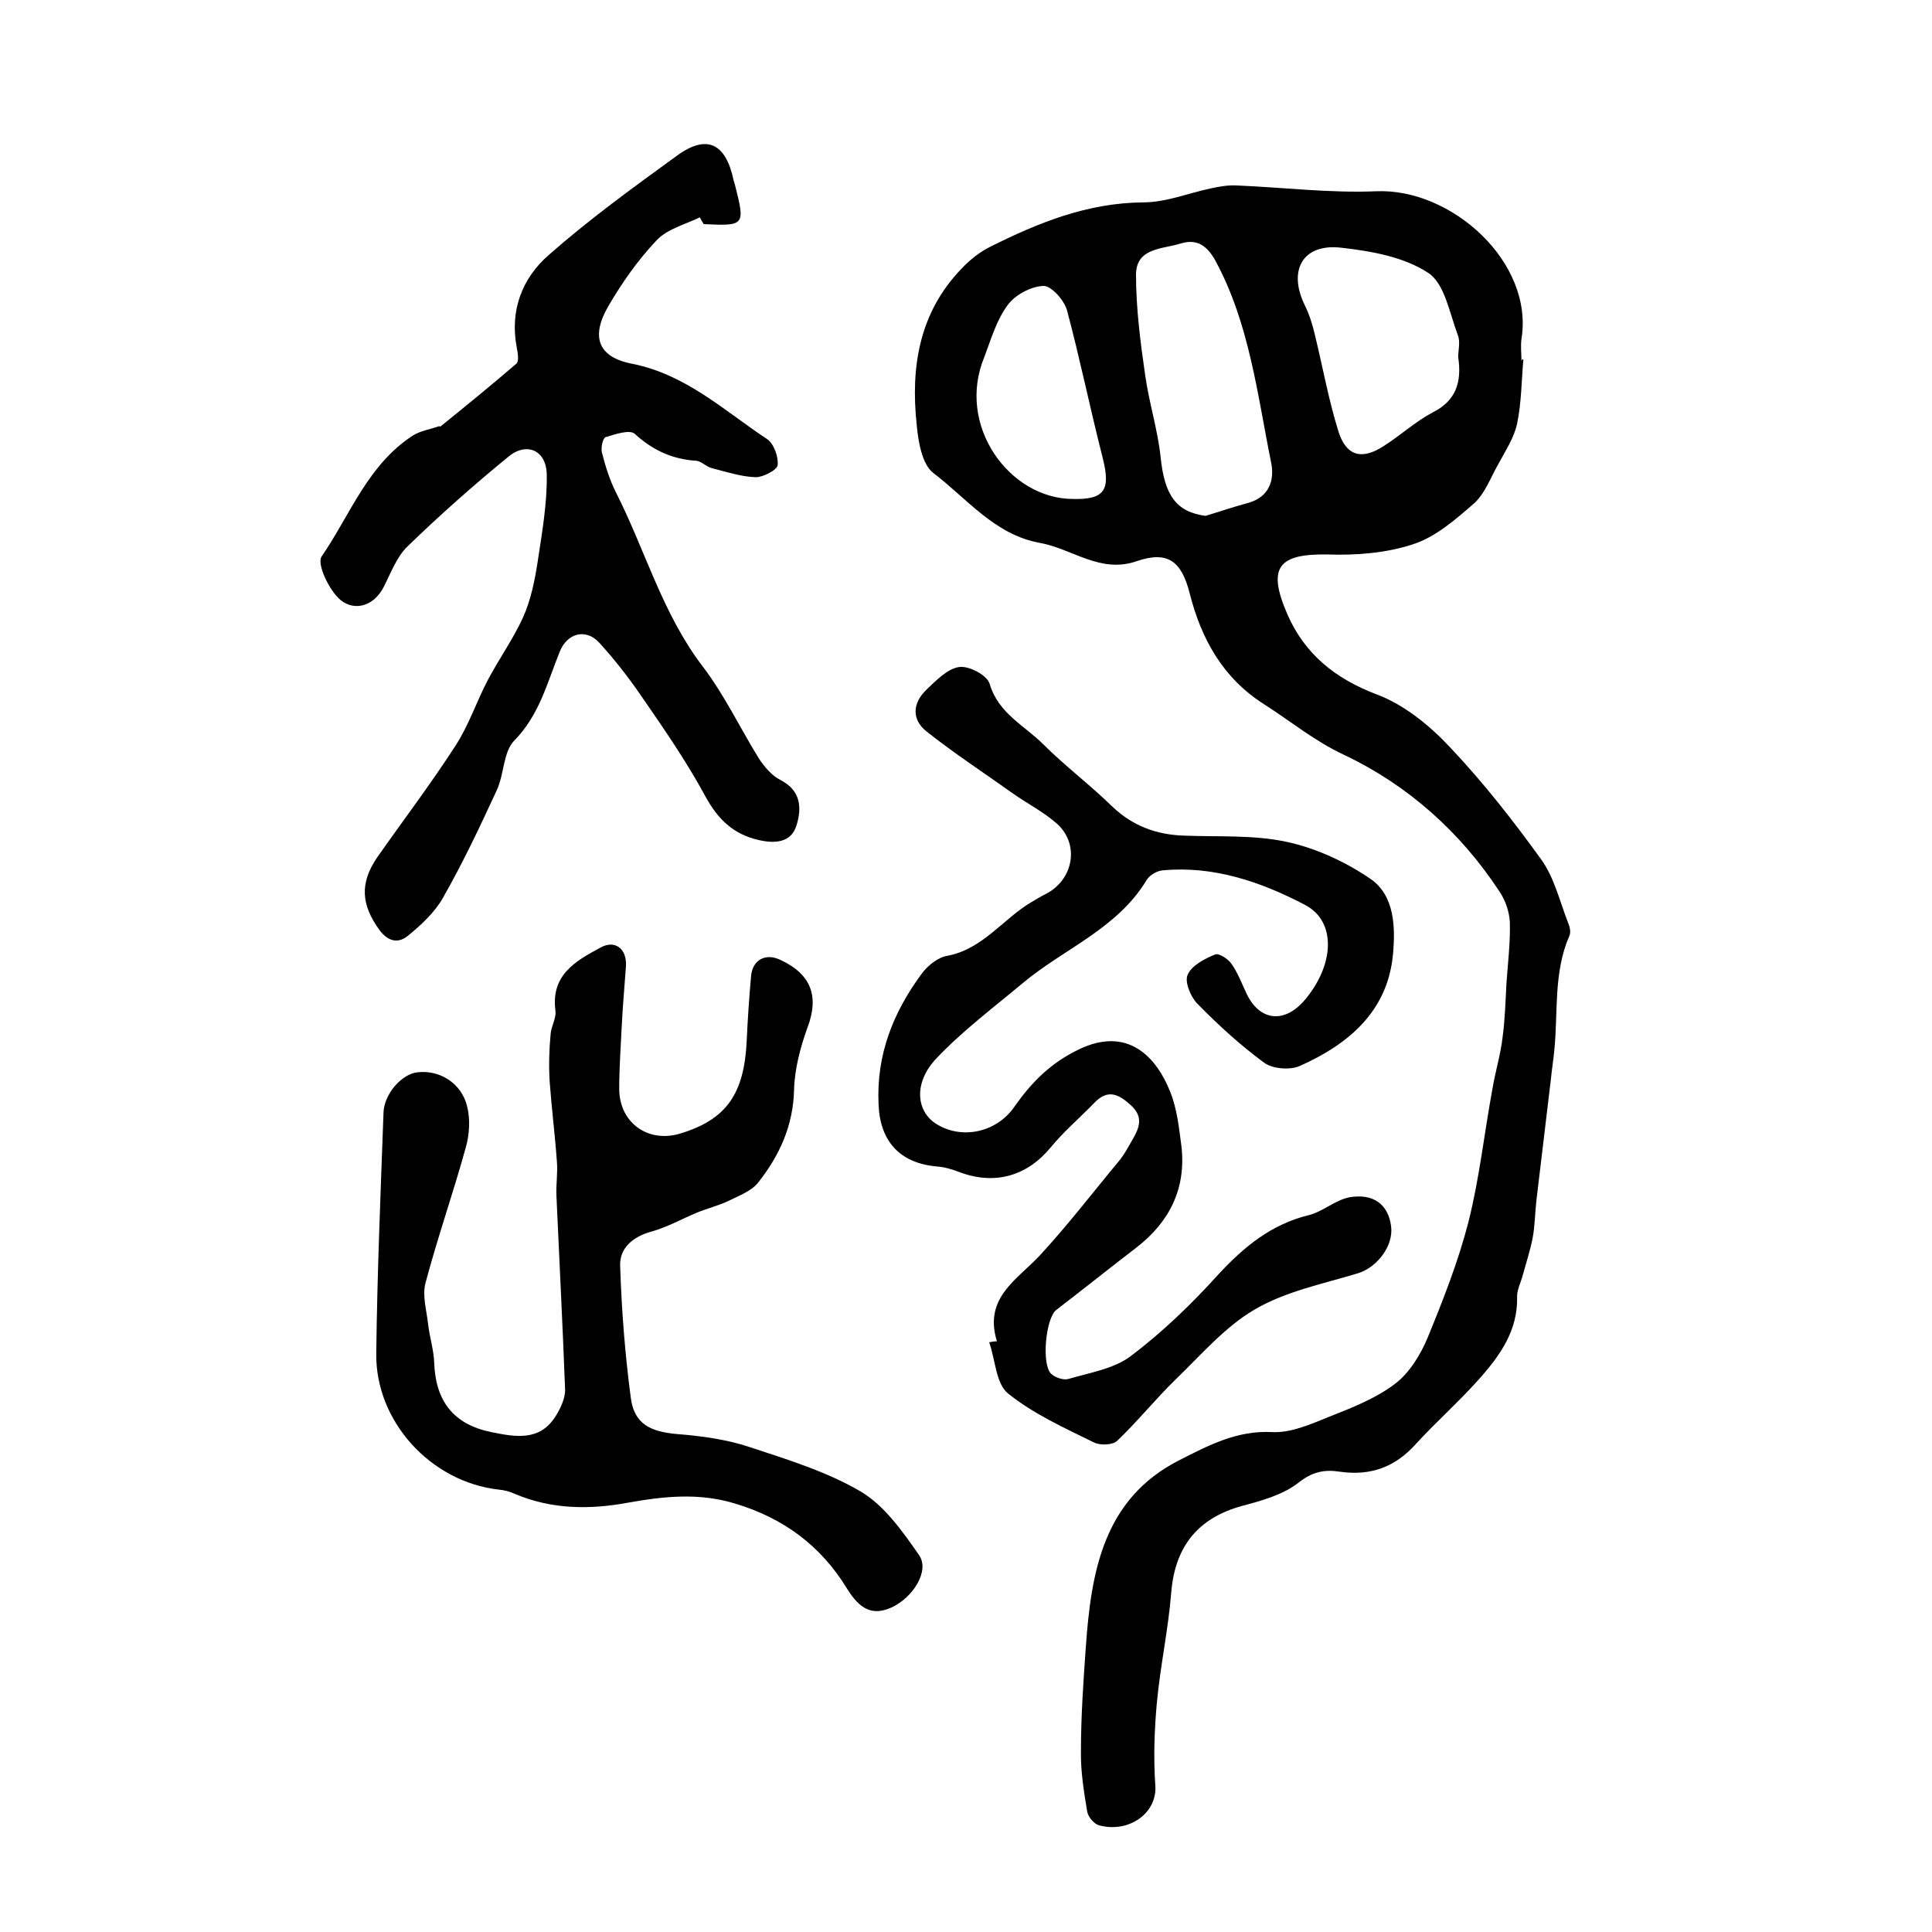
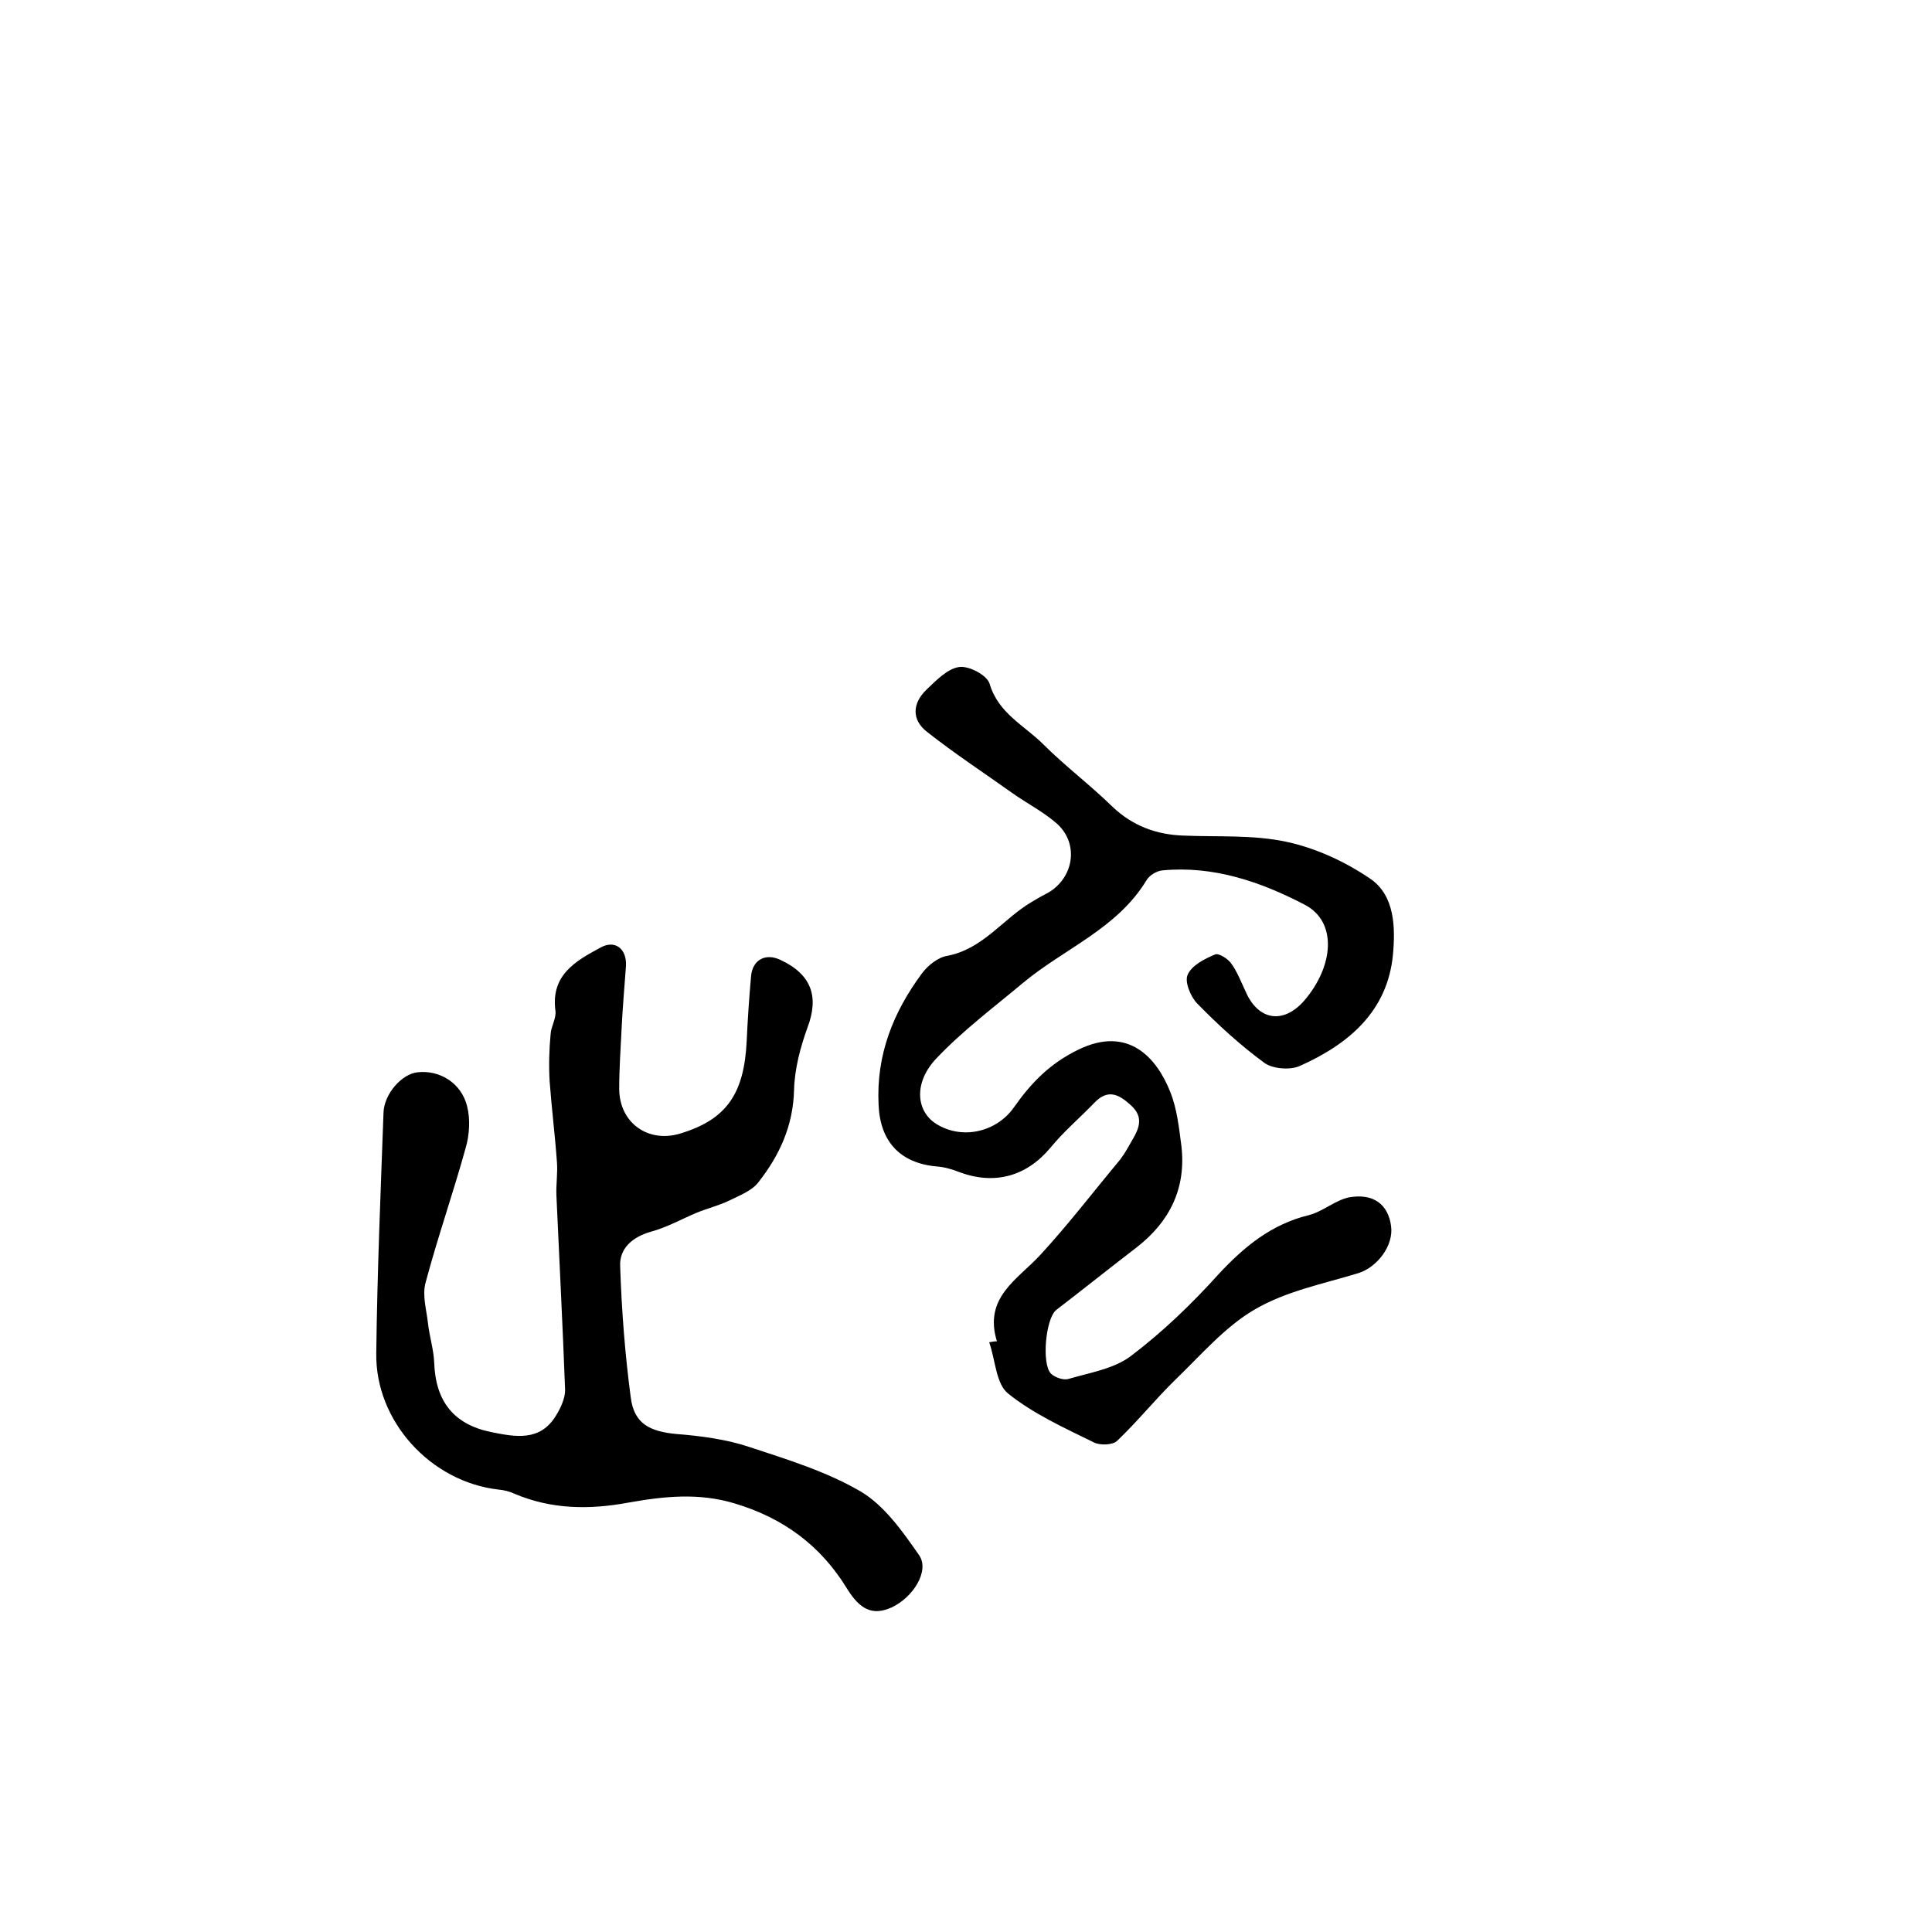
<svg xmlns="http://www.w3.org/2000/svg" version="1.1" id="图层_1" x="0px" y="0px" viewBox="0 0 400 400" style="enable-background:new 0 0 400 400;" xml:space="preserve">
  <style type="text/css">
	.st0{fill:#FFFFFF;}
</style>
  <g>
-     <path d="M315.4,74.4c-0.4,4.5-0.4,9-1.3,13.3c-0.6,2.9-2.4,5.6-3.9,8.4c-1.6,2.8-2.8,6.2-5.1,8.2c-3.8,3.3-7.9,6.9-12.6,8.4   c-5.5,1.8-11.7,2.3-17.5,2.1c-10.3-0.2-12.7,2.6-8.5,12.3c3.6,8.3,9.9,13.4,18.6,16.7c5.6,2.1,10.9,6.4,15.1,10.9   c6.9,7.3,13.1,15.2,19,23.4c2.6,3.7,3.7,8.4,5.4,12.8c0.4,0.9,0.7,2.1,0.3,2.9c-3.3,7.6-2.3,15.8-3.1,23.7c-0.2,2-0.5,3.9-0.7,5.9   c-1,8.3-2,16.7-3,25.1c-0.3,2.6-0.3,5.3-0.8,7.9c-0.5,2.5-1.3,5-2,7.5c-0.4,1.6-1.3,3.2-1.2,4.8c0.1,6.7-3.4,11.7-7.4,16.3   c-4.3,4.9-9.2,9.2-13.6,14c-4.3,4.8-9.4,6.6-15.7,5.7c-3.2-0.5-5.7,0-8.6,2.3c-3.2,2.5-7.6,3.7-11.7,4.8   c-9.1,2.5-13.8,8.4-14.6,17.8c-0.6,7.7-2.3,15.4-3,23.1c-0.5,5.6-0.7,11.3-0.3,17c0.4,5.7-5.5,9.9-11.7,8.2c-1-0.3-2.2-1.7-2.4-2.8   c-0.7-4.2-1.4-8.5-1.3-12.7c0-7.1,0.5-14.2,1-21.3c1.1-15.6,3.6-30.8,19.4-38.8c5.9-3,11.9-6.2,19.2-5.8c3.8,0.2,7.9-1.6,11.6-3.1   c4.8-1.9,9.7-3.8,13.7-6.8c3.1-2.3,5.4-6.1,6.9-9.7c3.2-7.8,6.3-15.7,8.4-23.8c2.3-9.1,3.3-18.5,5-27.7c0.6-3.6,1.7-7.1,2.1-10.7   c0.5-3.7,0.6-7.5,0.8-11.2c0.3-4.2,0.8-8.3,0.7-12.5c-0.1-2.2-0.9-4.6-2.2-6.5c-8.1-12.3-19-22-32.1-28.2   c-6.2-2.9-11.1-7-16.6-10.5c-8.5-5.4-13-13.5-15.4-23c-1.7-6.7-4.6-8.8-11-6.6c-7.5,2.6-13.3-2.6-20-3.8   c-9.4-1.7-15.1-9.2-22.1-14.5c-2.3-1.8-3.1-6.5-3.4-9.9c-1.3-12,0.5-23.3,9.3-32.4c1.7-1.8,3.7-3.4,5.9-4.5c10-5,20.1-9.1,31.7-9.2   c4.7,0,9.3-1.9,14-2.9c1.8-0.4,3.6-0.7,5.4-0.6c9.6,0.4,19.3,1.6,28.8,1.2c15.6-0.7,32.7,14.7,30.1,30.6c-0.2,1.5,0,3,0,4.5   C315.2,74.3,315.3,74.4,315.4,74.4z M249.6,106.8c3-0.9,5.9-1.9,8.9-2.7c4.2-1.2,5.4-4.6,4.7-8.2c-2.9-14.3-4.5-28.9-11.6-42   c-1.9-3.4-4.1-4.4-7.1-3.5c-3.7,1.2-9.3,0.8-9.3,6.5c0,6.9,0.9,13.9,1.9,20.8c0.8,5.7,2.6,11.3,3.2,17   C241.1,102.5,243.5,106,249.6,106.8z M301.9,73.9c0-1.3,0.5-3.2-0.1-4.6c-1.7-4.5-2.7-10.6-6.1-12.8c-5-3.3-11.7-4.5-17.9-5.2   c-8-1-11.2,4.6-7.7,11.8c1,2,1.7,4.3,2.2,6.5c1.6,6.6,2.8,13.3,4.8,19.7c1.6,5.1,4.8,6,9.3,3.1c3.5-2.2,6.6-5.1,10.2-7   C301.4,83,302.7,79.2,301.9,73.9z M222,103.3c6.7,0.2,8-1.8,6.3-8.5c-2.6-10.2-4.7-20.5-7.4-30.6c-0.6-2.1-3.3-5.1-4.9-5   c-2.6,0.1-5.9,1.9-7.4,4c-2.3,3.1-3.4,7-4.8,10.7C197.9,88.1,209,103.2,222,103.3z" />
    <path d="M206.4,277.7c-2.8-9.1,4.3-12.8,9-17.9c5.8-6.3,11-13.1,16.5-19.7c1-1.3,1.8-2.8,2.6-4.2c1.4-2.4,2.3-4.7-0.4-7.1   c-2.5-2.3-4.8-3.4-7.6-0.4c-3,3.1-6.3,5.9-9,9.2c-4.9,5.9-11.5,7.8-18.8,5.1c-1.5-0.6-3.2-1.1-4.8-1.2c-7.6-0.7-11.7-5.2-12-12.8   c-0.5-10.3,3-19.1,9-27.2c1.2-1.6,3.3-3.3,5.2-3.6c7.4-1.4,11.5-7.6,17.4-11.1c1-0.6,2-1.2,3-1.7c5.7-2.9,7.1-10.2,2.4-14.5   c-2.8-2.5-6.2-4.2-9.3-6.4c-5.9-4.2-12-8.2-17.7-12.7c-3.2-2.5-3-5.9-0.1-8.7c2-1.9,4.4-4.4,6.8-4.7c2-0.3,5.8,1.7,6.3,3.5   c1.8,6.1,7.2,8.6,11.1,12.5c4.5,4.5,9.7,8.4,14.3,12.9c4.2,4,9.1,5.8,14.7,6c7.1,0.3,14.5-0.2,21.4,1.3c6.1,1.3,12.3,4.2,17.4,7.7   c5,3.5,5.1,10.1,4.6,15.6c-1.1,11.8-9.2,18.6-19.3,23.1c-2,0.9-5.7,0.6-7.4-0.7c-4.9-3.6-9.5-7.8-13.8-12.2c-1.4-1.4-2.7-4.6-2-6   c0.8-1.9,3.5-3.3,5.7-4.2c0.7-0.3,2.7,0.9,3.4,2c1.2,1.7,2,3.8,2.9,5.7c2.6,6,7.8,6.8,12.1,1.9c6.2-7.2,6.9-16.4,0.1-19.9   c-9-4.7-18.8-8.1-29.4-7.1c-1.2,0.1-2.7,1-3.3,2c-6.1,10.1-17.1,14.2-25.6,21.3c-6.1,5.1-12.5,9.9-17.9,15.6   c-4.7,4.9-4.3,10.8-0.2,13.5c5.4,3.5,12.6,1.8,16.2-3.3c3.5-5,7.4-9.1,13.4-12c10.3-5,16.2,1.7,19,8.8c1.4,3.5,1.8,7.4,2.3,11.2   c1,8.7-2.4,15.6-9.2,20.9c-5.6,4.3-11.1,8.7-16.7,13c-2.2,1.7-3.1,11.2-1.1,13.2c0.8,0.8,2.6,1.4,3.6,1.1c4.4-1.3,9.5-2.1,13-4.8   c6.6-5,12.6-10.8,18.1-16.9c5.3-5.7,10.9-10.3,18.6-12.2c2.9-0.7,5.5-3.1,8.4-3.7c5.1-0.9,8.1,1.5,8.7,5.9c0.6,4.1-2.9,8.6-6.8,9.8   c-7.2,2.2-14.9,3.7-21.4,7.5c-6.2,3.6-11.2,9.5-16.5,14.6c-4.1,4-7.8,8.6-12,12.6c-0.9,0.9-3.6,1-4.9,0.3   c-6.1-3-12.5-5.9-17.7-10.1c-2.5-2-2.6-6.9-3.9-10.6C205.4,277.8,205.9,277.7,206.4,277.7z" />
-     <path d="M144.9,45c-3.1,1.5-6.8,2.4-9,4.8c-3.8,4-7.1,8.7-9.9,13.5c-3.7,6.3-2.3,10.6,4.8,12c11.2,2.2,19.1,9.7,28,15.6   c1.4,0.9,2.4,3.7,2.2,5.4c-0.1,1-3,2.5-4.5,2.5c-3.1-0.1-6.1-1.1-9.2-1.9c-1.1-0.3-2.1-1.4-3.1-1.5c-5-0.3-9.1-2.2-12.8-5.6   c-1.1-0.9-4,0.1-6,0.7c-0.6,0.2-1,2.1-0.8,3.1c0.7,2.8,1.6,5.7,2.9,8.3c6.1,12,9.6,25.1,18,36.1c4.5,5.9,7.7,12.7,11.6,19   c1.1,1.7,2.7,3.6,4.5,4.5c4.3,2.2,4.4,5.9,3.3,9.4c-1.1,3.6-4.5,3.8-7.9,3c-5.2-1.2-8.4-4.3-11-9.1c-3.9-7.2-8.6-14-13.3-20.8   c-2.6-3.8-5.5-7.5-8.6-10.9c-2.8-3.1-6.7-2-8.2,1.8c-2.6,6.4-4.2,13.1-9.4,18.4c-2.3,2.3-2.1,6.9-3.6,10.2   c-3.5,7.6-7.1,15.2-11.2,22.4c-1.7,3-4.5,5.6-7.2,7.8c-1.9,1.6-4,1.4-5.9-1.1c-3.8-5.2-4.2-9.7-0.5-15.1   c5.4-7.7,11.1-15.2,16.2-23.1c2.8-4.3,4.4-9.3,6.8-13.8c2.3-4.3,5.2-8.4,7.2-12.8c1.6-3.6,2.4-7.5,3-11.4c0.9-6,2-12.1,1.9-18.2   c-0.1-5-4.2-6.8-8-3.6c-7.2,5.9-14.1,12-20.8,18.5c-2.3,2.2-3.5,5.6-5,8.5c-2.1,4-6,4.9-8.8,2.7c-2.4-1.9-5.1-7.6-4-9.1   c5.9-8.6,9.6-19.1,19-25.1c1.5-0.9,3.4-1.2,5.1-1.8c0.2-0.1,0.4,0,0.5,0c5.3-4.3,10.6-8.6,15.7-13c0.6-0.5,0.3-2.2,0.1-3.3   c-1.5-7.7,1.1-14.4,6.6-19.2c8.4-7.4,17.5-14,26.6-20.6c6.2-4.5,10.1-2.5,11.7,5.2c0.1,0.3,0.2,0.6,0.3,1c2.1,8.3,2,8.4-6.5,8   C145.3,45.8,145.1,45.4,144.9,45z" />
    <path d="M128.7,212.9c-0.2,4.2-0.5,8.3-0.5,12.5c0,7,5.9,11.3,12.6,9.3c9.6-2.9,13.3-8.2,13.8-19.3c0.2-4.4,0.5-8.8,0.9-13.3   c0.3-3.4,3-4.8,6-3.4c6.5,3,8.1,7.6,5.7,14c-1.5,4.1-2.7,8.7-2.8,13c-0.2,7.4-3,13.5-7.4,19.1c-1.4,1.8-3.9,2.7-6.1,3.8   c-2.1,1-4.5,1.6-6.7,2.5c-3.1,1.3-6.1,3-9.4,3.9c-3.9,1.1-6.6,3.5-6.4,7.2c0.3,9.1,1,18.2,2.2,27.2c0.7,5.4,4,7,9.5,7.5   c5.1,0.4,10.3,1.1,15.1,2.7c7.9,2.6,16,5.1,23,9.2c4.9,2.9,8.7,8.3,12.1,13.2c2.2,3.2-1.2,8.7-5.7,10.8c-4,1.8-6.6,0.4-9.3-4   c-5.4-8.8-13.1-14.5-23.1-17.5c-7.5-2.3-14.8-1.5-22.1-0.2c-8.1,1.5-15.9,1.4-23.5-1.8c-1.1-0.5-2.2-0.8-3.4-0.9   c-14-1.6-25.5-14.1-25.3-28.2c0.2-16.6,0.9-33.2,1.5-49.8c0.1-3.9,3.8-8.1,7.1-8.4c4.5-0.5,9,2.2,10.2,7c0.7,2.7,0.5,6-0.3,8.7   c-2.6,9.4-5.8,18.5-8.3,27.9c-0.7,2.6,0.2,5.6,0.5,8.3c0.3,2.8,1.2,5.5,1.3,8.3c0.3,7.9,4,12.7,11.8,14.3c5,1,10.1,2,13.4-3.4   c1-1.6,1.9-3.6,1.9-5.3c-0.5-13.4-1.2-26.9-1.8-40.3c-0.1-2.3,0.3-4.7,0.1-7c-0.4-5.6-1.1-11.1-1.5-16.6c-0.2-3.3-0.1-6.6,0.2-9.8   c0.1-1.6,1.2-3.3,1-4.8c-1-7.4,4.1-10.3,9.3-13.1c3-1.7,5.5,0.2,5.3,3.8C129.3,204.3,128.9,208.6,128.7,212.9   C128.7,212.9,128.7,212.9,128.7,212.9z" />
  </g>
</svg>